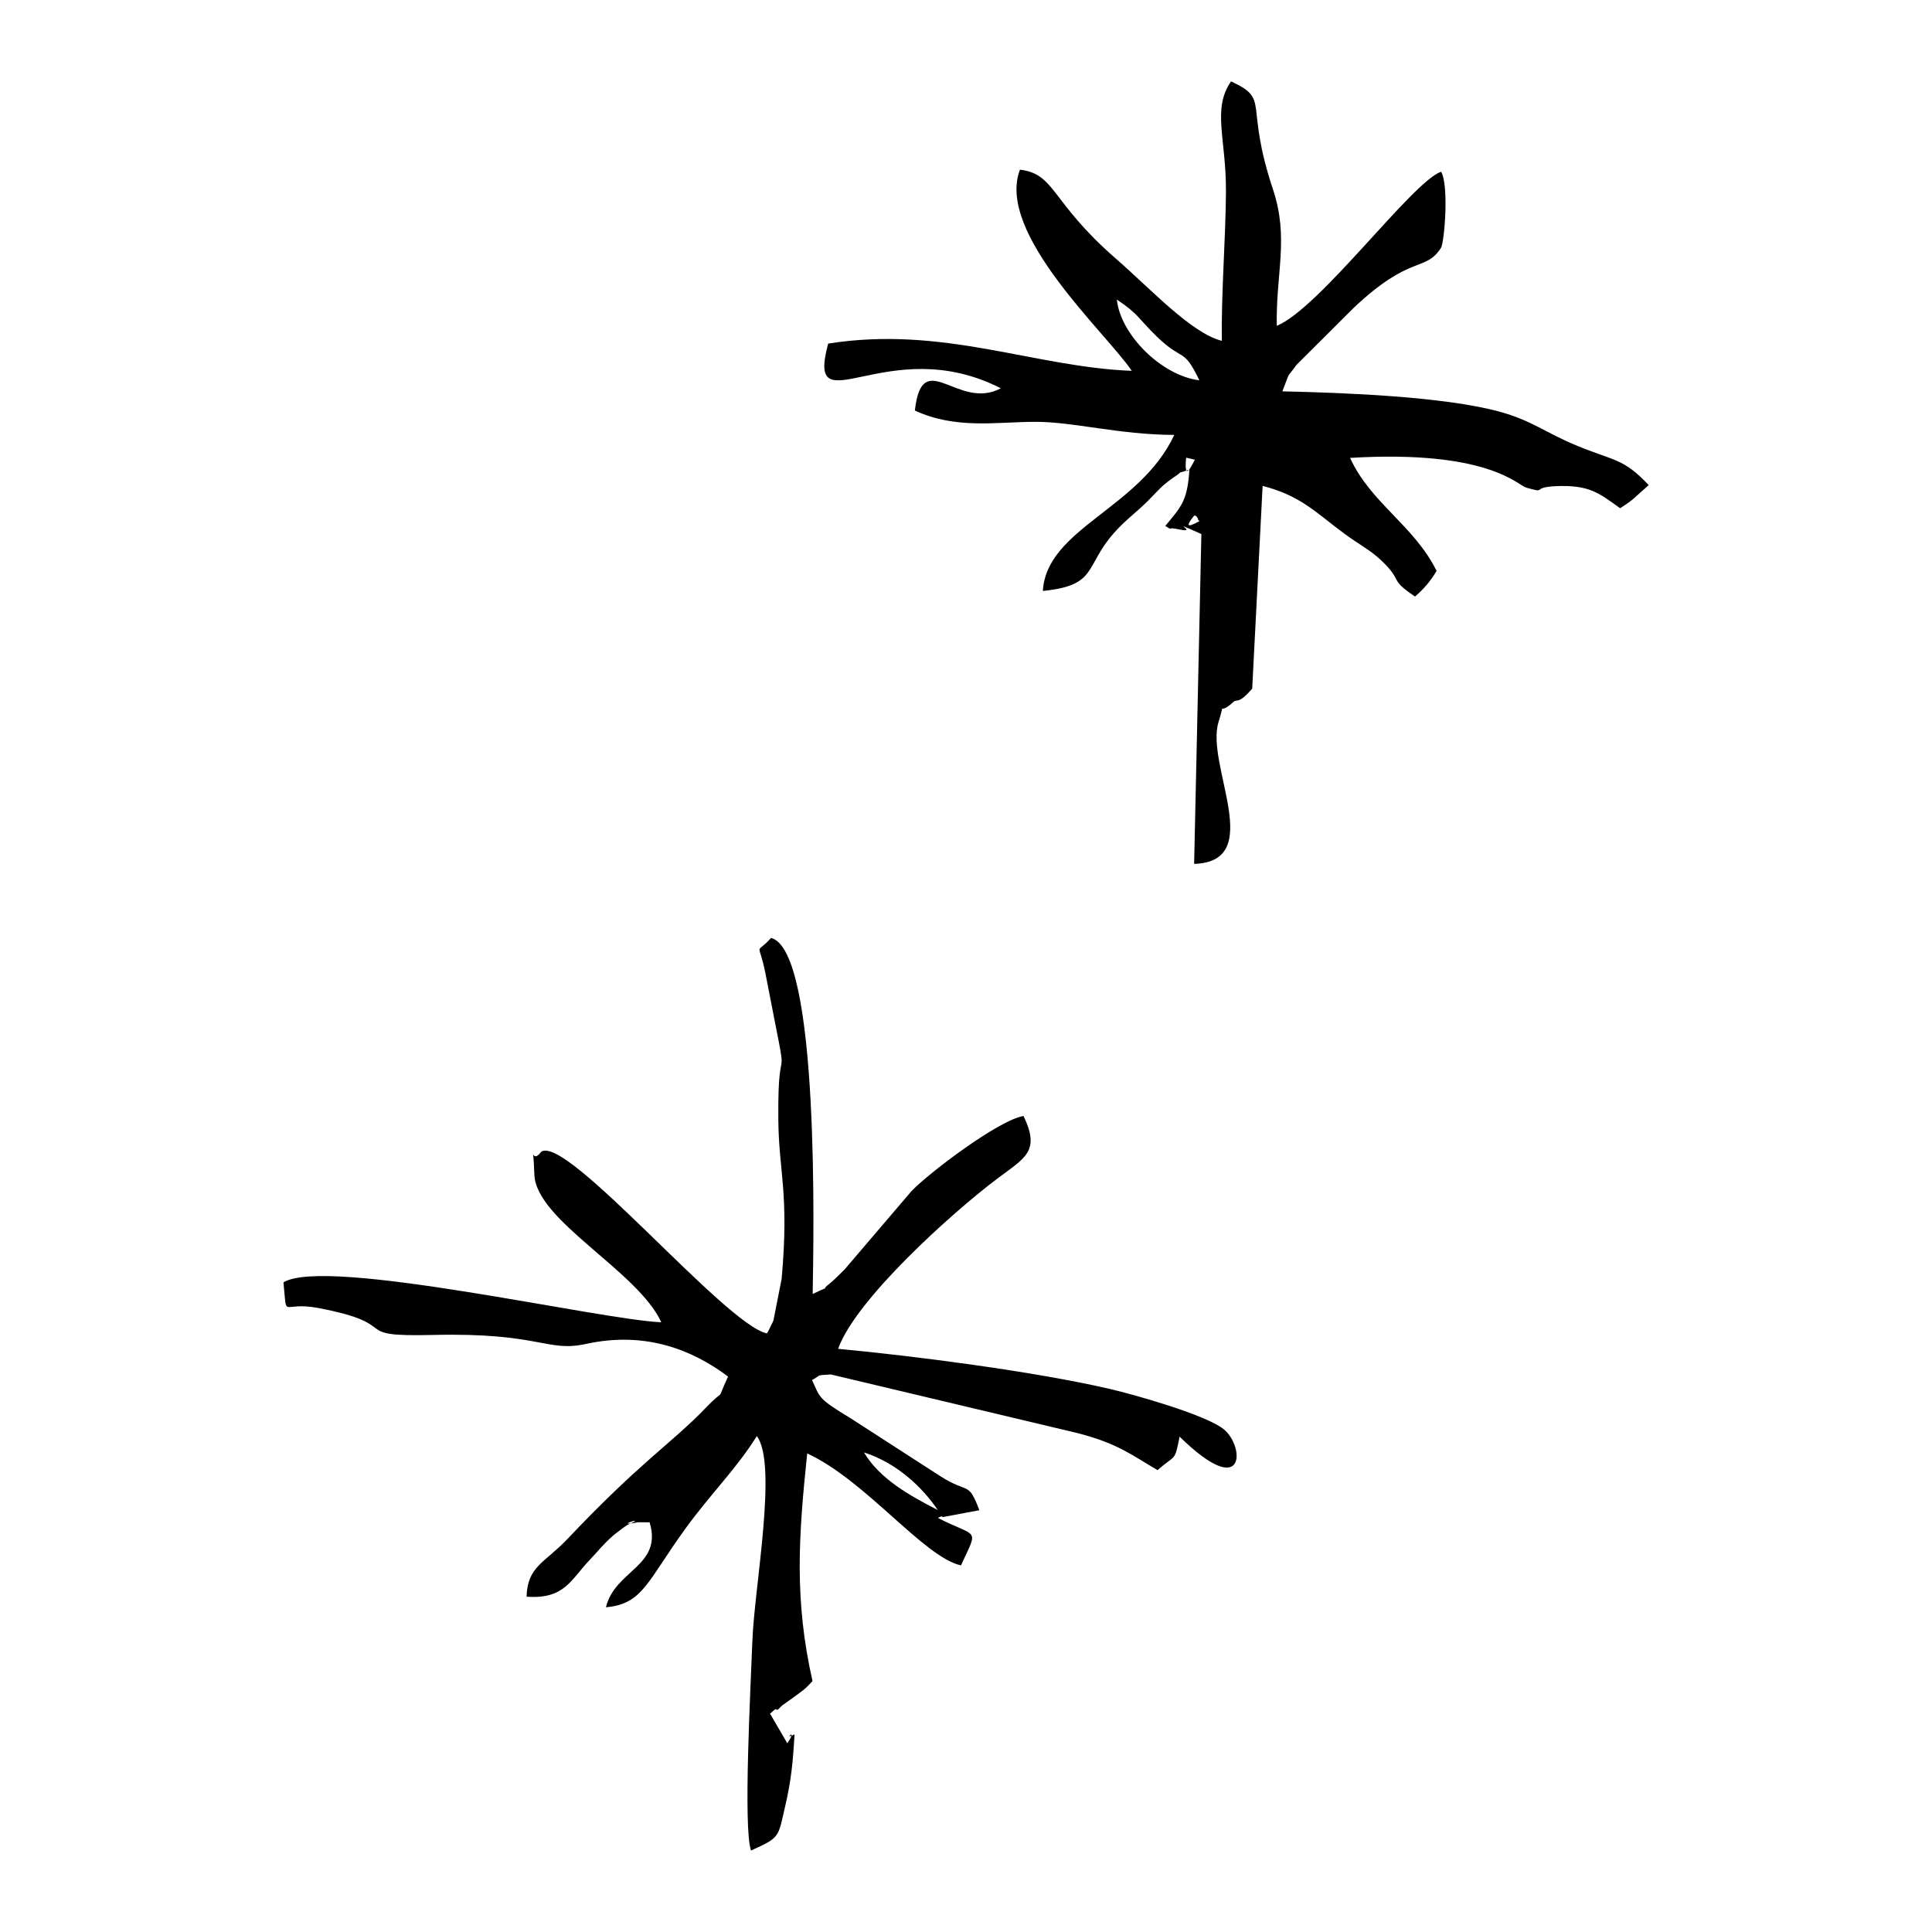
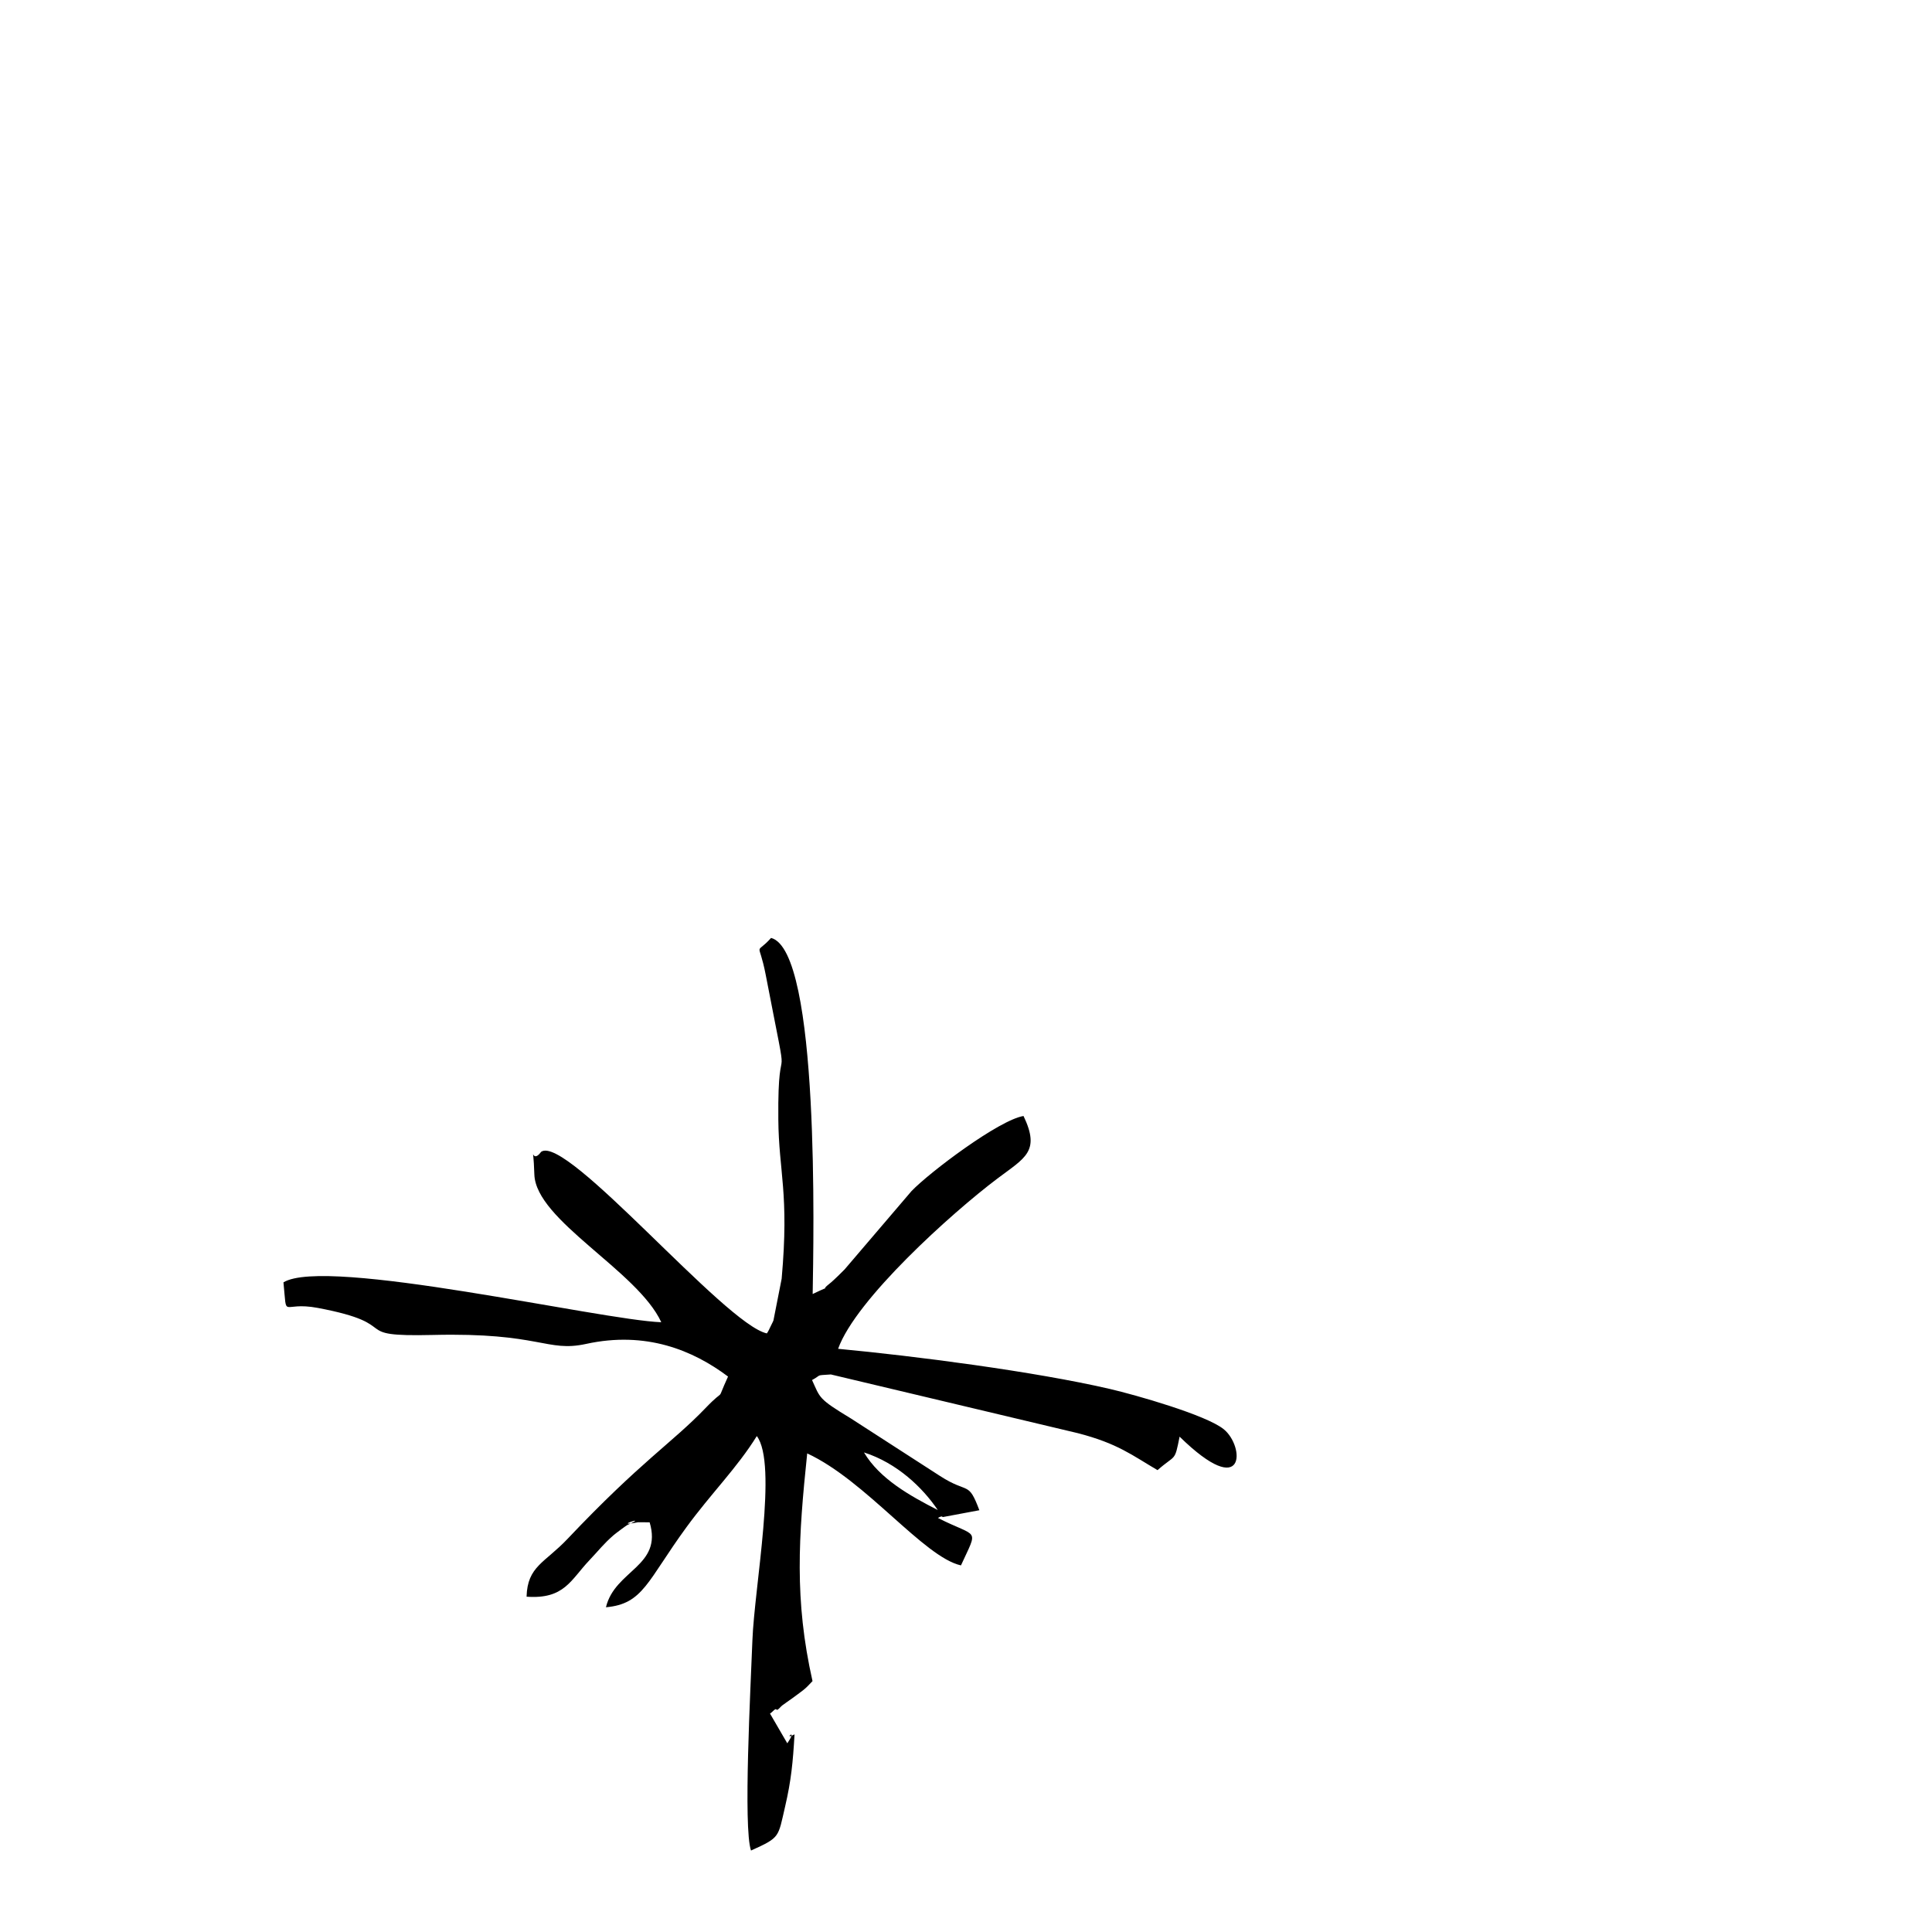
<svg xmlns="http://www.w3.org/2000/svg" version="1.1" id="Layer_1" x="0px" y="0px" viewBox="0 0 360 360" style="enable-background:new 0 0 360 360;" xml:space="preserve">
  <style type="text/css">
	.st0{fill-rule:evenodd;clip-rule:evenodd;}
	.st1{fill:none;}
</style>
  <g>
    <path class="st0" d="M160.99,270.64c6.17,1.97,10.94,6.56,13.75,10.73C169.53,278.71,163.9,275.55,160.99,270.64z M142.89,248.46   c-7.87-1.73-37.32-37.14-42.05-33.84c-2.03,2.76-1.5-2.82-1.27,4.23c0.28,8.58,19.24,17.94,23.65,27.53   c-11.36-0.42-62.49-12.31-70.4-7.43c0.72,7.17-0.51,3.46,6.39,4.76c16.52,3.11,5.25,5.42,21.43,5.04   c20.11-0.49,21.17,3.28,28.57,1.67c11.15-2.44,19.91,1.17,26.45,6.08c-2.47,5.4-0.11,1.61-4.24,5.92   c-6.24,6.49-11.94,9.83-25.65,24.31c-4.26,4.51-7.49,5.1-7.65,10.79c7.05,0.51,8.23-3.13,11.69-6.77c1.8-1.9,2.63-3.04,4.51-4.68   c0.4-0.35,2.4-1.83,2.56-1.9c4.5-2-3.25,0.51,2-0.52l2.17,0.01c2.46,8.21-6.47,8.88-8.14,15.83c6.95-0.61,7.69-4.9,14.96-14.86   c4.63-6.35,9.48-11.11,13.15-17.04c3.92,5.19-0.45,28.14-0.82,38.06c-0.33,8.78-1.73,34.96-0.26,39.17   c5.48-2.47,5.01-2.42,6.36-8.22c1.12-4.82,1.45-8.19,1.75-13.43c-2.4,1.27,0.86-1.58-1.35,1.67l-3.22-5.54   c0.47-0.28,1.02-1.07,1.2-0.75c0.17,0.29,0.81-0.58,1.05-0.75c0.22-0.16,0.73-0.52,0.99-0.71c0.25-0.18,0.68-0.48,0.95-0.67   c2.18-1.63,2.17-1.49,3.73-3.17c-3.42-15.16-2.61-26.91-0.99-42.43c10.94,5.07,21.72,19.32,28.65,20.87   c3.28-7.18,3.25-5.01-4.29-8.84c0.27-0.15,0.76-0.44,0.88-0.16l6.84-1.28c-2.1-5.58-1.98-2.93-7.33-6.38l-16.59-10.71   c-6.18-3.74-5.71-3.81-7.26-7.17c1.93-1.02,0.46-0.84,3.51-1.04l46.02,10.94c7.45,1.93,10.07,4.09,14.85,6.89   c3.42-3.02,3.16-1.43,4.11-6.24c12.42,12.15,12.16,1.81,8.23-1.38c-3.27-2.66-16.46-6.4-21.22-7.51   c-14.05-3.26-36.46-6.15-50.64-7.48c3.28-9.2,21.15-25.29,29.65-31.7c5.17-3.9,8.08-5.04,4.9-11.68   c-4.54,0.72-17.47,10.45-20.88,14l-12.47,14.6c-0.3,0.33-2.1,2.07-2.47,2.37c-2.96,2.32,1.27-0.07-3.47,2.2   c0.16-10.09,1.38-63.99-7.75-66.35c-3.1,3.45-2.31,0.11-1,6.87c4.95,25.66,2.18,8.54,2.35,26.95c0.08,9.78,2.05,13.74,0.62,29.69   l-1.53,7.77c-0.15,0.39-0.45,0.9-0.58,1.21C143.39,247.58,143.16,248.09,142.89,248.46z" />
-     <path class="st0" d="M222.49,96.12c0.21-0.26,0.75,0.35,0.75,0.69c0,0.14,0.32,0.29,0.3,0.28   C223.49,97.03,219.75,99.45,222.49,96.12z M221.02,85.28l1.66,0.39C222.52,85.64,220.49,90.66,221.02,85.28z M215.71,62.86   c4.79,4.59,4.79,1.79,7.77,8c-7.04-0.85-14.72-8.53-15.37-15.04C212.34,58.64,212.12,59.43,215.71,62.86z M227.67,63.51   c-5.72-1.46-13.14-9.57-19.88-15.44c-12.04-10.5-11.13-15.69-17.74-16.45c-4.52,11.88,16.13,30.46,20.84,37.48   c-18.3-0.71-35.1-8.47-56.57-5.08c-4.29,15.92,11.1-2.41,32.17,8.33c-8.01,4.3-14.63-8.04-16.02,4.15   c7.64,3.51,15.02,2.13,22.35,2.1c7.15-0.03,15.62,2.4,25.99,2.44c-6.42,13.76-23.79,17.39-24.49,29.07   c10.3-1.02,7.69-4.55,13.29-10.84c2.12-2.38,3.86-3.56,6.24-5.89c0.86-0.86,2.35-2.48,3.02-3.04c0.34-0.29,1.37-1.08,1.72-1.31   c2.82-1.85-0.44-0.31,3.04-1.53c-0.37,5.9-1.55,6.93-4.5,10.5c1.79,1.06-0.16,0.06,2.56,0.64c4.09,0.88-2.84-2.25,4.17,0.87   l-1.35,61.46c13.5-0.41,2.08-18.41,4.54-26.41c1.43-4.61-0.38-0.87,2.81-3.79c0.63-0.58,0.86,0.57,3.47-2.46l1.94-37.77   c7.12,1.82,9.96,5.01,15.14,8.83c3.04,2.25,4.89,3.06,7.07,5.15c4.01,3.83,1.21,3.31,6.19,6.63c1.72-1.47,2.89-2.89,4.02-4.77   c-4.21-8.48-12.32-12.69-16.12-21.06c25.74-1.54,31.19,5.08,32.82,5.54c4.08,1.17,0.75-0.05,5.49-0.27c6.28-0.29,8.12,1.32,12,4.11   c2.63-1.67,2.59-1.92,5.33-4.31c-4.68-4.97-6.26-4.44-13.22-7.28c-5.89-2.39-8.49-4.76-14.67-6.43   c-10.39-2.81-28.97-3.51-40.37-3.76c1.65-4.24,0.6-2.07,2.61-4.91l10.63-10.6c10.78-10.2,13.35-6.61,16.34-11.26   c0.62-1.2,1.49-11.6,0-14.16c-5.4,1.9-22.58,25.41-30.62,28.72c-0.19-9.88,2.32-16.32-0.71-25.42c-5.4-16.29-0.39-16.67-7.81-20.13   c-3.58,5.14-0.89,10.65-0.95,20.66C228.36,45.06,227.55,54.46,227.67,63.51z" />
  </g>
</svg>